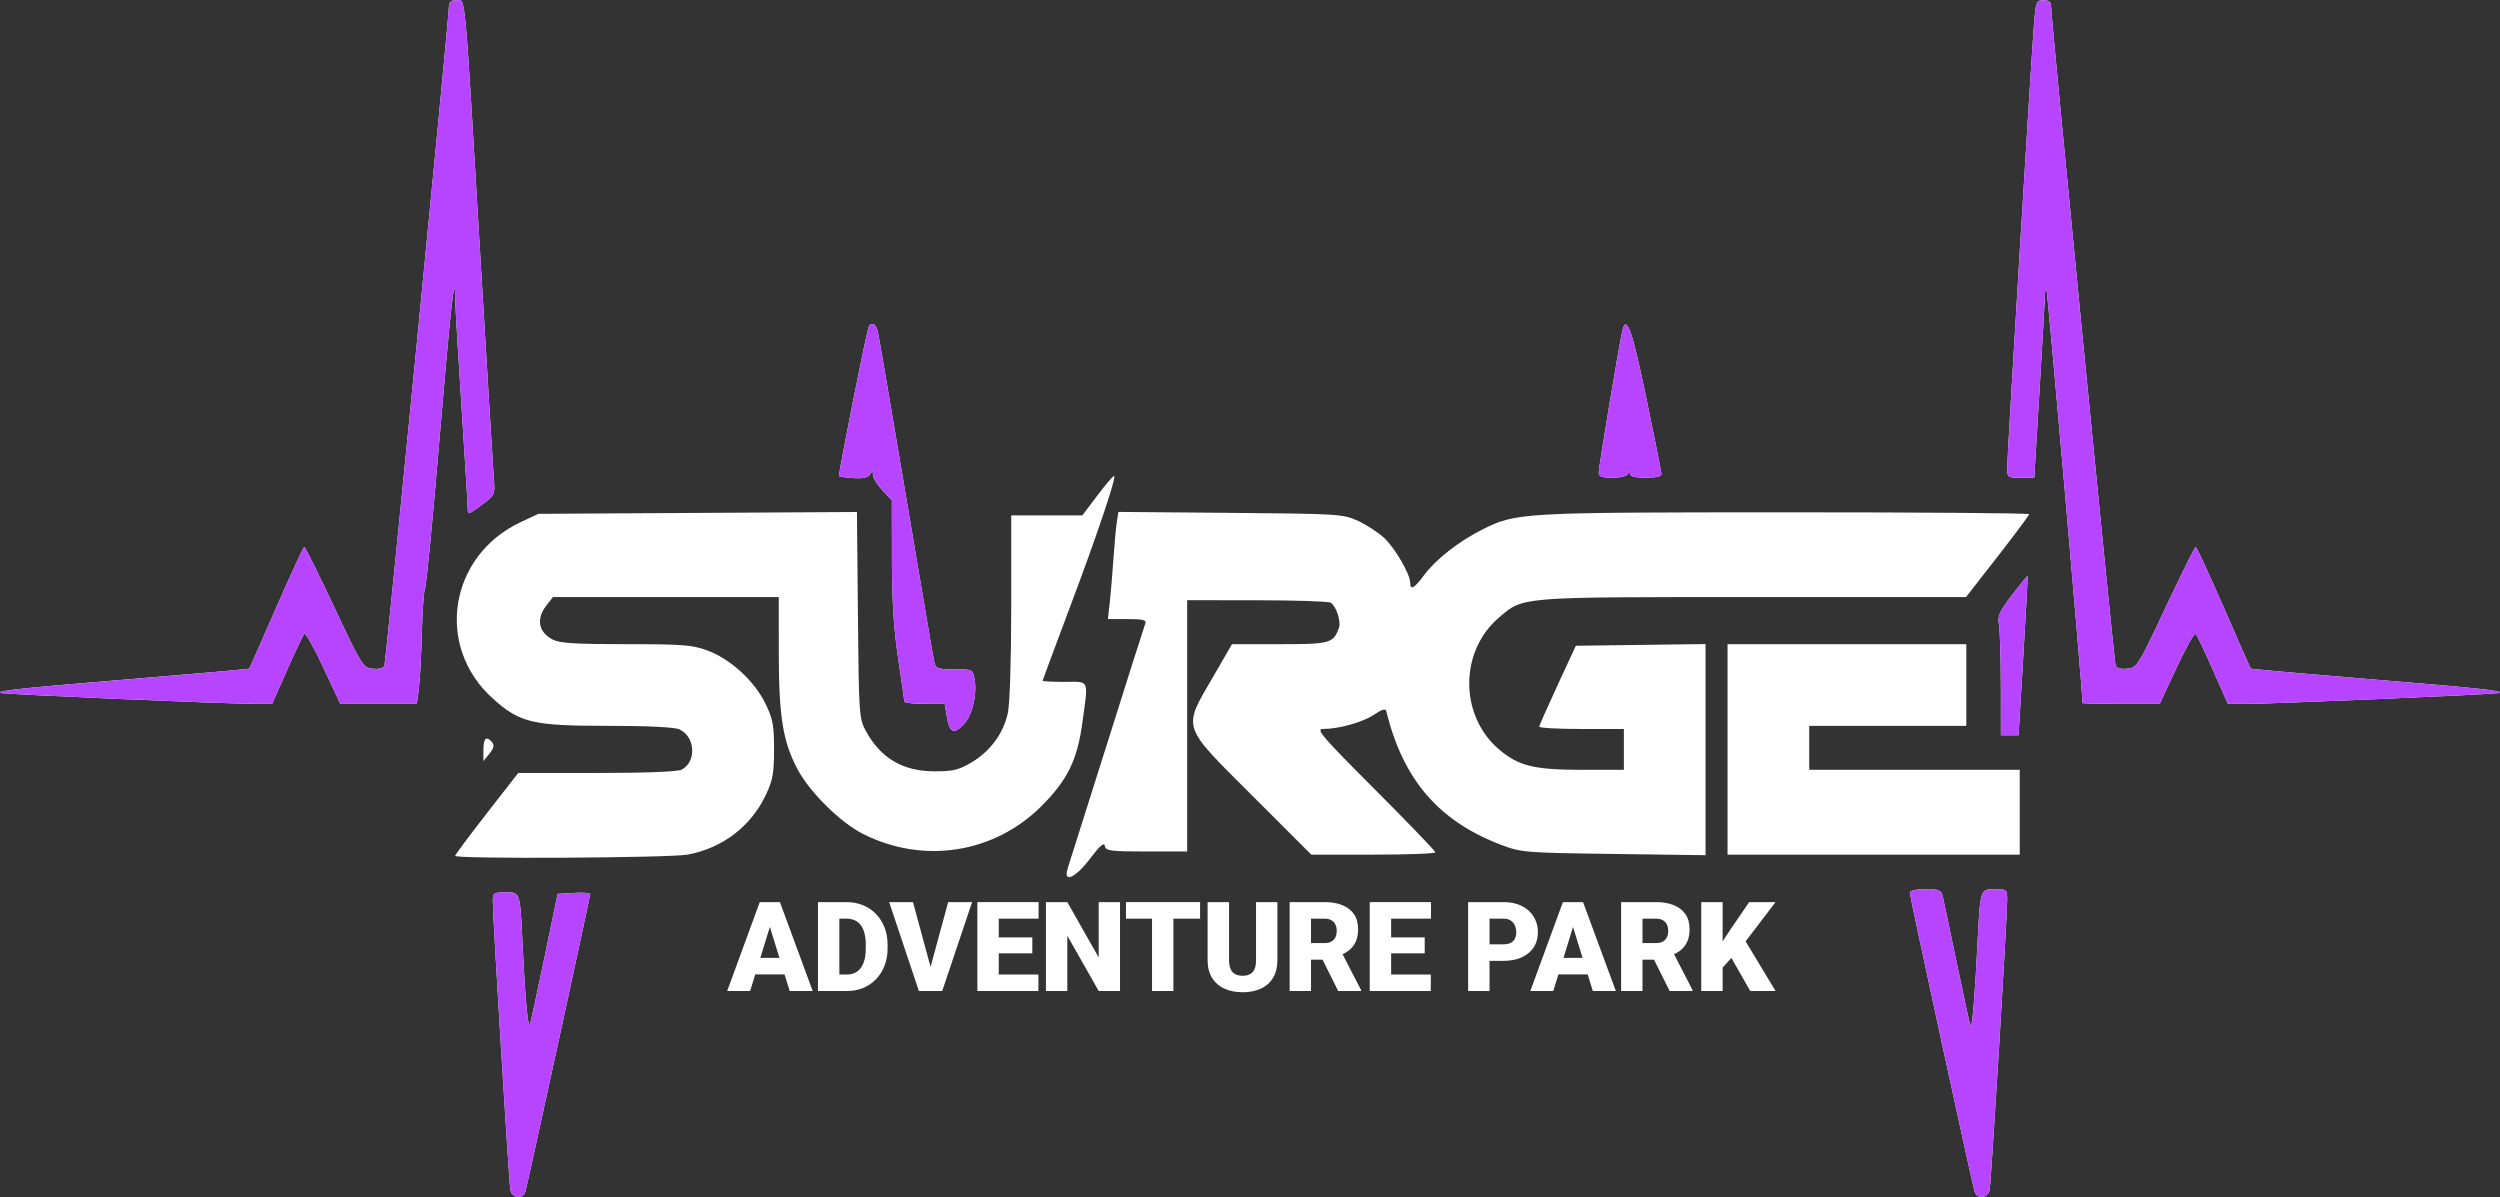
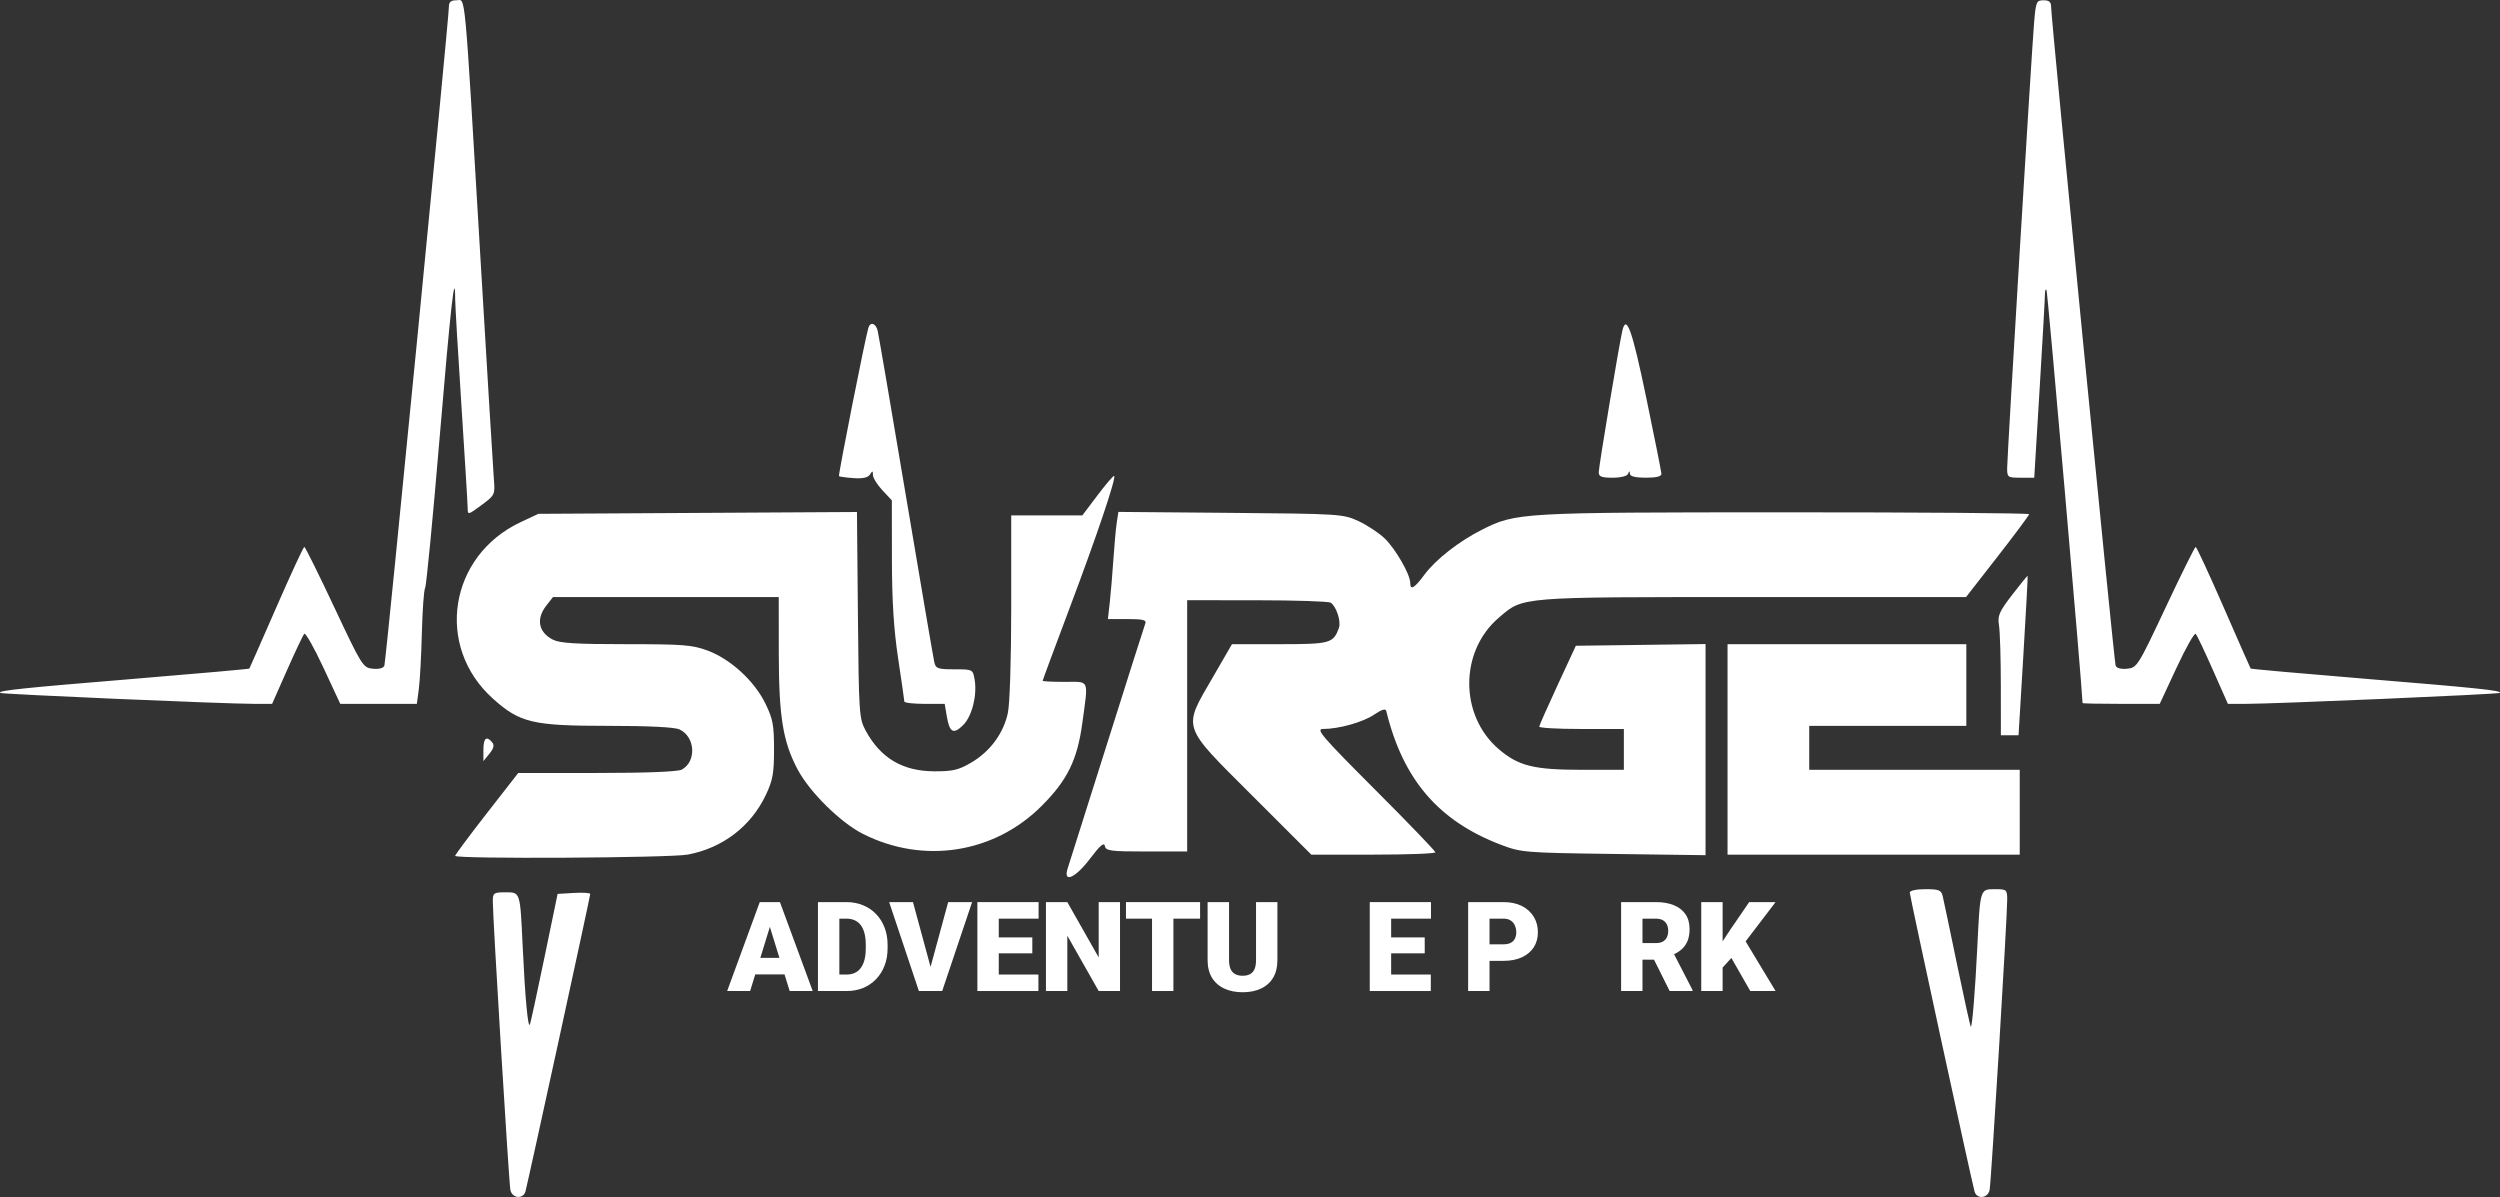
<svg xmlns="http://www.w3.org/2000/svg" width="165" height="79" viewBox="0 0 165 79" fill="none">
  <rect x="0" y="0" width="165" height="79" fill="#333333" stroke="none" />
  <g clip-path="url(#clip0_2193_16)">
    <path fill-rule="evenodd" clip-rule="evenodd" d="M29.625 0.472C29.625 1.242 25.474 43.639 25.37 43.929C25.31 44.097 25.019 44.176 24.606 44.136C23.957 44.073 23.891 43.967 22.065 40.086C21.034 37.894 20.143 36.098 20.086 36.095C20.029 36.092 19.198 37.886 18.239 40.08C17.28 42.275 16.478 44.096 16.457 44.125C16.436 44.155 13.021 44.459 8.869 44.801C1.394 45.416 -0.144 45.578 0.01 45.732C0.096 45.819 14.873 46.455 16.794 46.455L17.959 46.455L18.945 44.227C19.487 43.001 19.998 41.924 20.08 41.833C20.163 41.742 20.731 42.745 21.344 44.062L22.458 46.455H27.512L27.643 45.47C27.715 44.929 27.805 43.26 27.843 41.762C27.882 40.264 27.978 38.932 28.058 38.803C28.138 38.674 28.568 34.219 29.014 28.902C29.742 20.235 30.036 17.61 30.041 19.73C30.042 20.12 30.228 23.284 30.454 26.761C30.68 30.239 30.866 33.292 30.867 33.547C30.869 33.996 30.898 33.989 31.774 33.34C32.663 32.682 32.678 32.65 32.596 31.633C32.551 31.063 32.146 24.393 31.696 16.811C30.625 -1.244 30.744 0.019 30.125 0.019C29.749 0.019 29.625 0.131 29.625 0.472ZM134.248 1.522C134.078 3.548 132.472 30.113 132.472 30.904C132.472 31.503 132.51 31.529 133.366 31.529H134.26L134.615 25.673C134.81 22.452 134.968 19.638 134.965 19.419C134.963 19.201 135.009 19.07 135.068 19.13C135.142 19.203 137.427 45.398 137.448 46.403C137.449 46.432 138.595 46.455 139.995 46.455H142.542L143.656 44.062C144.269 42.745 144.837 41.742 144.92 41.833C145.002 41.924 145.513 43.001 146.055 44.227L147.041 46.455L148.206 46.455C150.127 46.455 164.904 45.819 164.99 45.732C165.144 45.578 163.606 45.416 156.131 44.801C151.979 44.459 148.564 44.155 148.543 44.125C148.522 44.096 147.72 42.275 146.761 40.08C145.802 37.886 144.971 36.092 144.914 36.095C144.857 36.098 143.967 37.894 142.935 40.086C141.109 43.967 141.043 44.073 140.394 44.136C139.981 44.176 139.69 44.097 139.63 43.929C139.526 43.639 135.375 1.242 135.375 0.472C135.375 0.131 135.251 0.019 134.875 0.019C134.403 0.019 134.367 0.106 134.248 1.522ZM57.314 21.63C57.121 22.233 55.311 31.366 55.373 31.426C55.41 31.462 55.842 31.52 56.333 31.555C56.947 31.599 57.286 31.524 57.419 31.315C57.582 31.056 57.612 31.062 57.614 31.352C57.616 31.539 57.897 31.992 58.239 32.358L58.862 33.024L58.866 36.889C58.87 39.645 58.987 41.528 59.276 43.449C59.499 44.931 59.684 46.214 59.686 46.3C59.689 46.385 60.289 46.455 61.021 46.455H62.35L62.49 47.283C62.671 48.355 62.931 48.492 63.572 47.852C64.155 47.269 64.503 45.877 64.324 44.848C64.207 44.178 64.2 44.175 62.99 44.175C61.898 44.175 61.761 44.127 61.664 43.708C61.605 43.452 60.765 38.531 59.798 32.773C58.831 27.015 57.989 22.094 57.928 21.838C57.808 21.333 57.448 21.212 57.314 21.63ZM107.076 21.823C106.87 22.692 105.518 30.795 105.517 31.166C105.517 31.457 105.698 31.529 106.432 31.529C106.971 31.529 107.391 31.422 107.453 31.27C107.536 31.063 107.56 31.063 107.574 31.27C107.584 31.441 107.944 31.529 108.627 31.529C109.324 31.529 109.66 31.444 109.653 31.27C109.647 31.128 109.197 28.871 108.654 26.256C107.722 21.772 107.342 20.703 107.076 21.823ZM72.446 32.676L71.433 34.017H66.741V40.018C66.741 43.505 66.648 46.454 66.519 47.056C66.23 48.402 65.348 49.599 64.106 50.328C63.268 50.821 62.885 50.911 61.661 50.907C59.572 50.899 58.111 50.031 57.132 48.217C56.703 47.423 56.682 47.097 56.622 40.59L56.559 33.792L35.534 33.913L34.369 34.459C29.634 36.679 28.689 42.654 32.526 46.103C34.308 47.705 35.151 47.906 40.094 47.906C42.799 47.906 44.513 47.991 44.841 48.14C45.893 48.619 45.987 50.264 44.992 50.796C44.734 50.934 42.654 51.016 39.393 51.016H34.205L32.122 53.688C30.977 55.159 30.039 56.418 30.039 56.487C30.039 56.703 44.227 56.625 45.4 56.402C47.698 55.967 49.56 54.542 50.545 52.467C51.003 51.501 51.086 51.042 51.086 49.461C51.086 47.837 51.011 47.442 50.505 46.413C49.778 44.933 48.218 43.505 46.714 42.942C45.701 42.563 45.105 42.516 41.322 42.516C37.995 42.516 36.941 42.45 36.482 42.213C35.53 41.721 35.369 40.841 36.068 39.953L36.497 39.407H51.397L51.4 43.086C51.404 47.312 51.672 48.96 52.654 50.802C53.447 52.289 55.474 54.287 56.946 55.033C60.936 57.054 65.605 56.33 68.736 53.204C70.451 51.491 71.104 50.162 71.436 47.699C71.834 44.756 71.942 45.004 70.266 45.004C69.468 45.004 68.815 44.971 68.815 44.931C68.815 44.892 69.619 42.723 70.602 40.112C72.404 35.324 73.676 31.552 73.535 31.412C73.493 31.37 73.003 31.939 72.446 32.676ZM73.708 34.471C73.65 34.849 73.549 35.95 73.484 36.919C73.419 37.888 73.311 39.171 73.244 39.77L73.121 40.858H74.412C75.434 40.858 75.678 40.918 75.59 41.149C75.528 41.309 74.395 44.877 73.071 49.078C71.746 53.279 70.578 56.973 70.475 57.287C70.135 58.32 70.958 57.973 71.948 56.665C72.605 55.796 72.869 55.571 72.921 55.836C72.984 56.159 73.285 56.198 75.672 56.198H78.353V39.614L82.967 39.617C85.504 39.619 87.691 39.691 87.826 39.777C88.19 40.008 88.521 41.007 88.372 41.426C88.005 42.461 87.808 42.516 84.465 42.516H81.31L80.039 44.712C78.05 48.149 77.934 47.803 82.658 52.521L86.547 56.406H90.641C92.892 56.406 94.734 56.337 94.734 56.252C94.734 56.168 92.939 54.302 90.744 52.106C87.263 48.621 86.826 48.113 87.313 48.113C88.362 48.113 89.954 47.667 90.692 47.166C91.196 46.824 91.45 46.747 91.493 46.923C92.595 51.449 94.939 54.184 99.064 55.756C100.395 56.263 100.617 56.282 106.501 56.361L112.566 56.443V42.508L104.006 42.62L102.805 45.211C102.144 46.636 101.597 47.872 101.59 47.958C101.583 48.044 102.836 48.113 104.376 48.113H107.175V50.808H104.413C101.234 50.808 100.217 50.556 98.918 49.444C96.321 47.222 96.321 42.993 98.918 40.771C100.553 39.371 100.116 39.407 115.704 39.407H129.758L131.841 36.734C132.987 35.264 133.924 34.004 133.924 33.935C133.924 33.866 126.669 33.811 117.802 33.813C100.317 33.817 100.065 33.831 97.817 34.957C96.305 35.714 94.754 36.927 94.006 37.938C93.347 38.828 93.075 38.983 93.075 38.467C93.075 37.91 92.1 36.217 91.383 35.53C91.002 35.166 90.224 34.653 89.654 34.39C88.643 33.925 88.433 33.911 81.216 33.849L73.814 33.786L73.708 34.471ZM132.805 39.256C131.938 40.386 131.83 40.637 131.934 41.272C131.999 41.672 132.054 43.467 132.055 45.263L132.058 48.528H133.224L133.539 43.294C133.713 40.415 133.841 38.038 133.825 38.012C133.809 37.986 133.35 38.546 132.805 39.256ZM114.018 56.406H133.302V50.808H119.409V47.906H129.777V42.516H114.018V56.406ZM31.905 49.484V50.233L32.302 49.743C32.586 49.393 32.638 49.18 32.484 48.995C32.108 48.541 31.905 48.713 31.905 49.484ZM126.044 58.908C126.044 59.135 130.129 77.976 130.321 78.639C130.476 79.172 131.201 79.096 131.315 78.535C131.418 78.028 132.482 60.462 132.476 59.36C132.473 58.714 132.439 58.686 131.652 58.686C130.683 58.686 130.691 58.66 130.507 62.417C130.361 65.422 130.162 67.847 130.071 67.755C130.032 67.717 129.624 65.87 129.165 63.652C128.706 61.434 128.281 59.409 128.22 59.152C128.124 58.746 127.978 58.686 127.077 58.686C126.48 58.686 126.044 58.78 126.044 58.908ZM32.524 59.463C32.518 60.484 33.587 78.055 33.685 78.535C33.799 79.096 34.524 79.172 34.679 78.639C34.821 78.149 38.956 59.165 38.956 59.001C38.956 58.93 38.471 58.9 37.879 58.934L36.802 58.997L35.944 63.143C35.472 65.423 35.038 67.429 34.98 67.6C34.852 67.978 34.657 65.899 34.494 62.417C34.325 58.824 34.348 58.893 33.353 58.893C32.592 58.893 32.527 58.937 32.524 59.463Z" fill="white" />
    <path d="M50.936 60.772L49.509 65.407H47.993L50.144 59.539H51.105L50.936 60.772ZM52.118 65.407L50.687 60.772L50.502 59.539H51.475L53.638 65.407H52.118ZM52.062 63.219V64.311H49.059V63.219H52.062Z" fill="white" />
    <path d="M55.887 65.407H54.589L54.596 64.319H55.887C56.155 64.319 56.382 64.254 56.566 64.126C56.754 63.997 56.896 63.804 56.993 63.549C57.092 63.291 57.141 62.974 57.141 62.598V62.344C57.141 62.062 57.113 61.815 57.057 61.603C57.003 61.388 56.923 61.209 56.816 61.067C56.709 60.922 56.575 60.813 56.414 60.74C56.256 60.668 56.073 60.631 55.867 60.631H54.564V59.539H55.867C56.264 59.539 56.627 59.608 56.956 59.745C57.289 59.879 57.576 60.072 57.817 60.325C58.061 60.575 58.248 60.872 58.38 61.216C58.514 61.557 58.581 61.936 58.581 62.352V62.598C58.581 63.012 58.514 63.391 58.38 63.735C58.248 64.079 58.062 64.375 57.821 64.625C57.58 64.875 57.294 65.069 56.965 65.206C56.638 65.34 56.278 65.407 55.887 65.407ZM55.397 59.539V65.407H53.985V59.539H55.397Z" fill="white" />
    <path d="M61.361 64.025L62.579 59.539H64.159L62.185 65.407H61.164L61.361 64.025ZM60.256 59.539L61.474 64.025L61.679 65.407H60.646L58.684 59.539H60.256Z" fill="white" />
    <path d="M68.535 64.319V65.407H65.415V64.319H68.535ZM65.918 59.539V65.407H64.507V59.539H65.918ZM68.133 61.869V62.92H65.415V61.869H68.133ZM68.547 59.539V60.631H65.415V59.539H68.547Z" fill="white" />
    <path d="M73.921 59.539V65.407H72.514L70.443 61.756V65.407H69.032V59.539H70.443L72.514 63.191V59.539H73.921Z" fill="white" />
    <path d="M77.445 59.539V65.407H76.034V59.539H77.445ZM79.206 59.539V60.631H74.314V59.539H79.206Z" fill="white" />
    <path d="M82.898 59.539H84.309V63.372C84.309 63.829 84.214 64.216 84.024 64.533C83.834 64.847 83.567 65.085 83.224 65.246C82.881 65.407 82.478 65.488 82.014 65.488C81.555 65.488 81.152 65.407 80.804 65.246C80.458 65.085 80.187 64.847 79.992 64.533C79.799 64.216 79.702 63.829 79.702 63.372V59.539H81.117V63.372C81.117 63.614 81.152 63.811 81.222 63.964C81.291 64.115 81.394 64.225 81.528 64.295C81.662 64.365 81.824 64.4 82.014 64.4C82.207 64.4 82.369 64.365 82.5 64.295C82.632 64.225 82.731 64.115 82.798 63.964C82.865 63.811 82.898 63.614 82.898 63.372V59.539Z" fill="white" />
-     <path d="M85.116 59.539H87.42C87.87 59.539 88.261 59.606 88.594 59.741C88.926 59.875 89.182 60.074 89.362 60.337C89.544 60.6 89.635 60.925 89.635 61.312C89.635 61.648 89.583 61.929 89.478 62.155C89.374 62.38 89.228 62.567 89.04 62.715C88.855 62.86 88.639 62.98 88.393 63.074L87.93 63.336H85.997L85.989 62.243H87.42C87.599 62.243 87.748 62.211 87.866 62.147C87.984 62.082 88.073 61.991 88.131 61.873C88.193 61.752 88.224 61.608 88.224 61.441C88.224 61.272 88.193 61.127 88.131 61.006C88.07 60.885 87.979 60.792 87.858 60.728C87.74 60.664 87.594 60.631 87.42 60.631H86.527V65.407H85.116V59.539ZM88.32 65.407L87.026 62.812L88.521 62.804L89.832 65.347V65.407H88.32Z" fill="white" />
    <path d="M94.433 64.319V65.407H91.313V64.319H94.433ZM91.816 59.539V65.407H90.404V59.539H91.816ZM94.031 61.869V62.92H91.313V61.869H94.031ZM94.445 59.539V60.631H91.313V59.539H94.445Z" fill="white" />
    <path d="M99.233 63.416H97.778V62.324H99.233C99.432 62.324 99.593 62.29 99.716 62.223C99.839 62.156 99.929 62.063 99.985 61.945C100.044 61.824 100.074 61.689 100.074 61.538C100.074 61.377 100.044 61.228 99.985 61.091C99.929 60.954 99.839 60.844 99.716 60.76C99.593 60.674 99.432 60.631 99.233 60.631H98.309V65.407H96.897V59.539H99.233C99.702 59.539 100.106 59.625 100.444 59.797C100.784 59.969 101.045 60.205 101.228 60.506C101.41 60.805 101.501 61.146 101.501 61.53C101.501 61.909 101.41 62.239 101.228 62.522C101.045 62.804 100.784 63.024 100.444 63.182C100.106 63.338 99.702 63.416 99.233 63.416Z" fill="white" />
-     <path d="M103.944 60.772L102.516 65.407H101.001L103.152 59.539H104.112L103.944 60.772ZM105.126 65.407L103.694 60.772L103.509 59.539H104.482L106.645 65.407H105.126ZM105.069 63.219V64.311H102.066V63.219H105.069Z" fill="white" />
    <path d="M106.993 59.539H109.297C109.747 59.539 110.138 59.606 110.471 59.741C110.803 59.875 111.059 60.074 111.239 60.337C111.421 60.6 111.512 60.925 111.512 61.312C111.512 61.648 111.46 61.929 111.355 62.155C111.251 62.38 111.105 62.567 110.917 62.715C110.732 62.86 110.516 62.98 110.27 63.074L109.807 63.336H107.874L107.866 62.243H109.297C109.476 62.243 109.625 62.211 109.743 62.147C109.861 62.082 109.949 61.991 110.008 61.873C110.07 61.752 110.101 61.608 110.101 61.441C110.101 61.272 110.07 61.127 110.008 61.006C109.947 60.885 109.856 60.792 109.735 60.728C109.617 60.664 109.471 60.631 109.297 60.631H108.404V65.407H106.993V59.539ZM110.197 65.407L108.903 62.812L110.398 62.804L111.709 65.347V65.407H110.197Z" fill="white" />
    <path d="M113.693 59.539V65.407H112.282V59.539H113.693ZM117.187 59.539L114.919 62.514L113.593 63.968L113.335 62.671L114.184 61.381L115.446 59.539H117.187ZM115.518 65.407L114.007 62.763L115.104 61.953L117.187 65.407H115.518Z" fill="white" />
-     <path fill-rule="evenodd" clip-rule="evenodd" d="M29.625 0.472C29.625 1.242 25.474 43.639 25.37 43.929C25.31 44.097 25.019 44.176 24.606 44.136C23.957 44.073 23.891 43.967 22.065 40.086C21.034 37.894 20.143 36.098 20.086 36.095C20.029 36.092 19.198 37.886 18.239 40.08C17.28 42.275 16.478 44.096 16.457 44.125C16.436 44.155 13.021 44.459 8.869 44.801C1.394 45.416 -0.144 45.578 0.01 45.732C0.096 45.819 14.873 46.455 16.794 46.455L17.959 46.455L18.945 44.227C19.487 43.001 19.998 41.924 20.08 41.833C20.163 41.742 20.731 42.745 21.344 44.062L22.458 46.455H27.512L27.643 45.47C27.715 44.929 27.805 43.26 27.843 41.762C27.882 40.264 27.978 38.932 28.058 38.803C28.138 38.674 28.568 34.219 29.014 28.902C29.742 20.235 30.036 17.61 30.041 19.73C30.042 20.12 30.228 23.284 30.454 26.761C30.68 30.239 30.866 33.292 30.867 33.547C30.869 33.996 30.898 33.989 31.774 33.34C32.663 32.682 32.678 32.65 32.596 31.633C32.551 31.063 32.146 24.393 31.696 16.811C30.625 -1.244 30.744 0.019 30.125 0.019C29.749 0.019 29.625 0.131 29.625 0.472ZM134.248 1.522C134.078 3.548 132.472 30.113 132.472 30.904C132.472 31.503 132.51 31.529 133.366 31.529H134.26L134.615 25.673C134.81 22.452 134.968 19.638 134.965 19.419C134.963 19.201 135.009 19.07 135.068 19.13C135.142 19.203 137.427 45.398 137.448 46.403C137.449 46.432 138.595 46.455 139.995 46.455H142.542L143.656 44.062C144.269 42.745 144.837 41.742 144.92 41.833C145.002 41.924 145.513 43.001 146.055 44.227L147.041 46.455L148.206 46.455C150.127 46.455 164.904 45.819 164.99 45.732C165.144 45.578 163.606 45.416 156.131 44.801C151.979 44.459 148.564 44.155 148.543 44.125C148.522 44.096 147.72 42.275 146.761 40.08C145.802 37.886 144.971 36.092 144.914 36.095C144.857 36.098 143.967 37.894 142.935 40.086C141.109 43.967 141.043 44.073 140.394 44.136C139.981 44.176 139.69 44.097 139.63 43.929C139.526 43.639 135.375 1.242 135.375 0.472C135.375 0.131 135.251 0.019 134.875 0.019C134.403 0.019 134.367 0.106 134.248 1.522ZM57.314 21.63C57.121 22.233 55.311 31.366 55.373 31.426C55.41 31.462 55.842 31.52 56.333 31.555C56.947 31.599 57.286 31.524 57.419 31.315C57.582 31.056 57.612 31.062 57.614 31.352C57.616 31.539 57.897 31.992 58.239 32.358L58.862 33.024L58.866 36.889C58.87 39.645 58.987 41.528 59.276 43.449C59.499 44.931 59.684 46.214 59.686 46.3C59.689 46.385 60.289 46.455 61.021 46.455H62.35L62.49 47.283C62.671 48.355 62.931 48.492 63.572 47.852C64.155 47.269 64.503 45.877 64.324 44.848C64.207 44.178 64.2 44.175 62.99 44.175C61.898 44.175 61.761 44.127 61.664 43.708C61.605 43.452 60.765 38.531 59.798 32.773C58.831 27.015 57.989 22.094 57.928 21.838C57.808 21.333 57.448 21.212 57.314 21.63ZM107.076 21.823C106.87 22.692 105.518 30.795 105.517 31.166C105.517 31.457 105.698 31.529 106.432 31.529C106.971 31.529 107.391 31.422 107.453 31.27C107.536 31.063 107.56 31.063 107.574 31.27C107.584 31.441 107.944 31.529 108.627 31.529C109.324 31.529 109.66 31.444 109.653 31.27C109.647 31.128 109.197 28.871 108.654 26.256C107.722 21.772 107.342 20.703 107.076 21.823ZM132.805 39.256C131.938 40.386 131.83 40.637 131.934 41.272C131.999 41.672 132.054 43.467 132.055 45.263L132.058 48.528H133.224L133.539 43.294C133.713 40.415 133.841 38.038 133.825 38.012C133.809 37.986 133.35 38.546 132.805 39.256ZM126.044 58.908C126.044 59.135 130.129 77.976 130.321 78.639C130.476 79.172 131.201 79.096 131.315 78.535C131.418 78.028 132.482 60.462 132.476 59.36C132.473 58.714 132.439 58.686 131.652 58.686C130.683 58.686 130.691 58.66 130.507 62.417C130.361 65.422 130.162 67.847 130.071 67.755C130.032 67.717 129.624 65.87 129.165 63.652C128.706 61.434 128.281 59.409 128.22 59.152C128.124 58.746 127.978 58.686 127.077 58.686C126.48 58.686 126.044 58.78 126.044 58.908ZM32.524 59.463C32.518 60.484 33.587 78.055 33.685 78.535C33.799 79.096 34.524 79.172 34.679 78.639C34.821 78.149 38.956 59.165 38.956 59.001C38.956 58.93 38.471 58.9 37.879 58.934L36.802 58.997L35.944 63.143C35.472 65.423 35.038 67.429 34.98 67.6C34.852 67.978 34.657 65.899 34.494 62.417C34.325 58.824 34.348 58.893 33.353 58.893C32.592 58.893 32.527 58.937 32.524 59.463Z" fill="#B744FF" />
  </g>
  <defs>
    <clipPath id="clip0_2193_16">
      <rect width="165" height="79" fill="white" />
    </clipPath>
  </defs>
</svg>